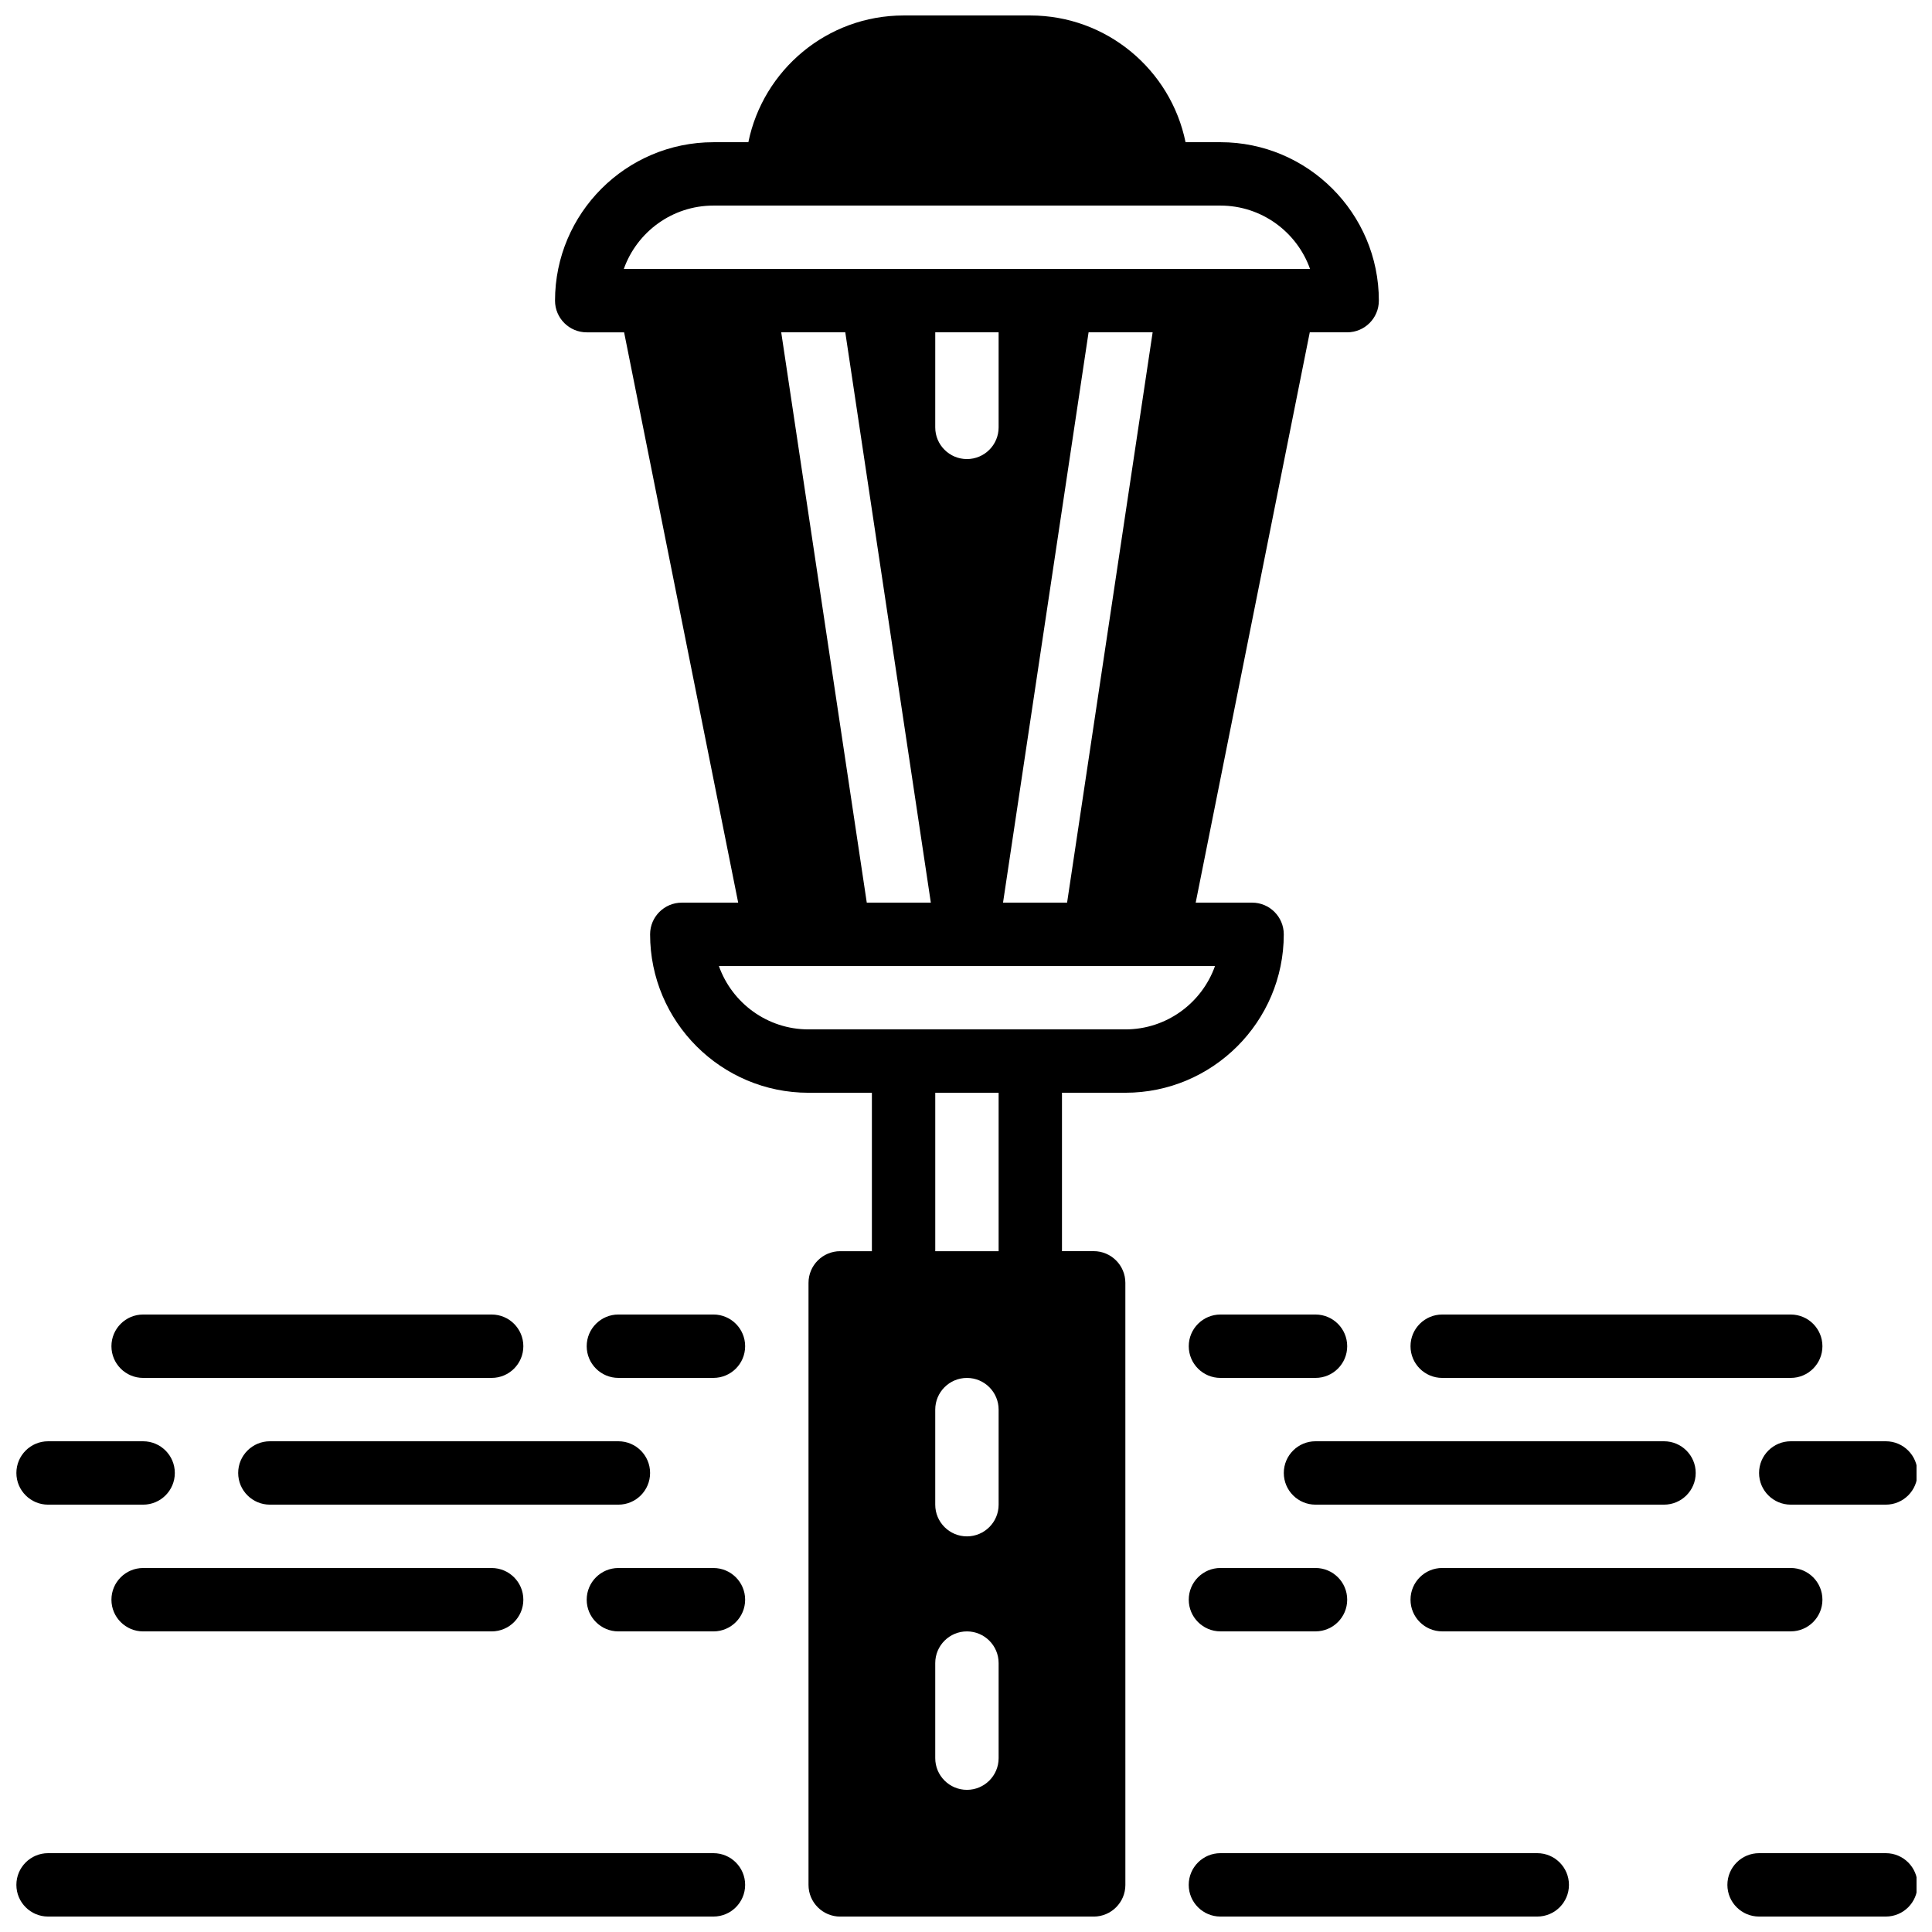
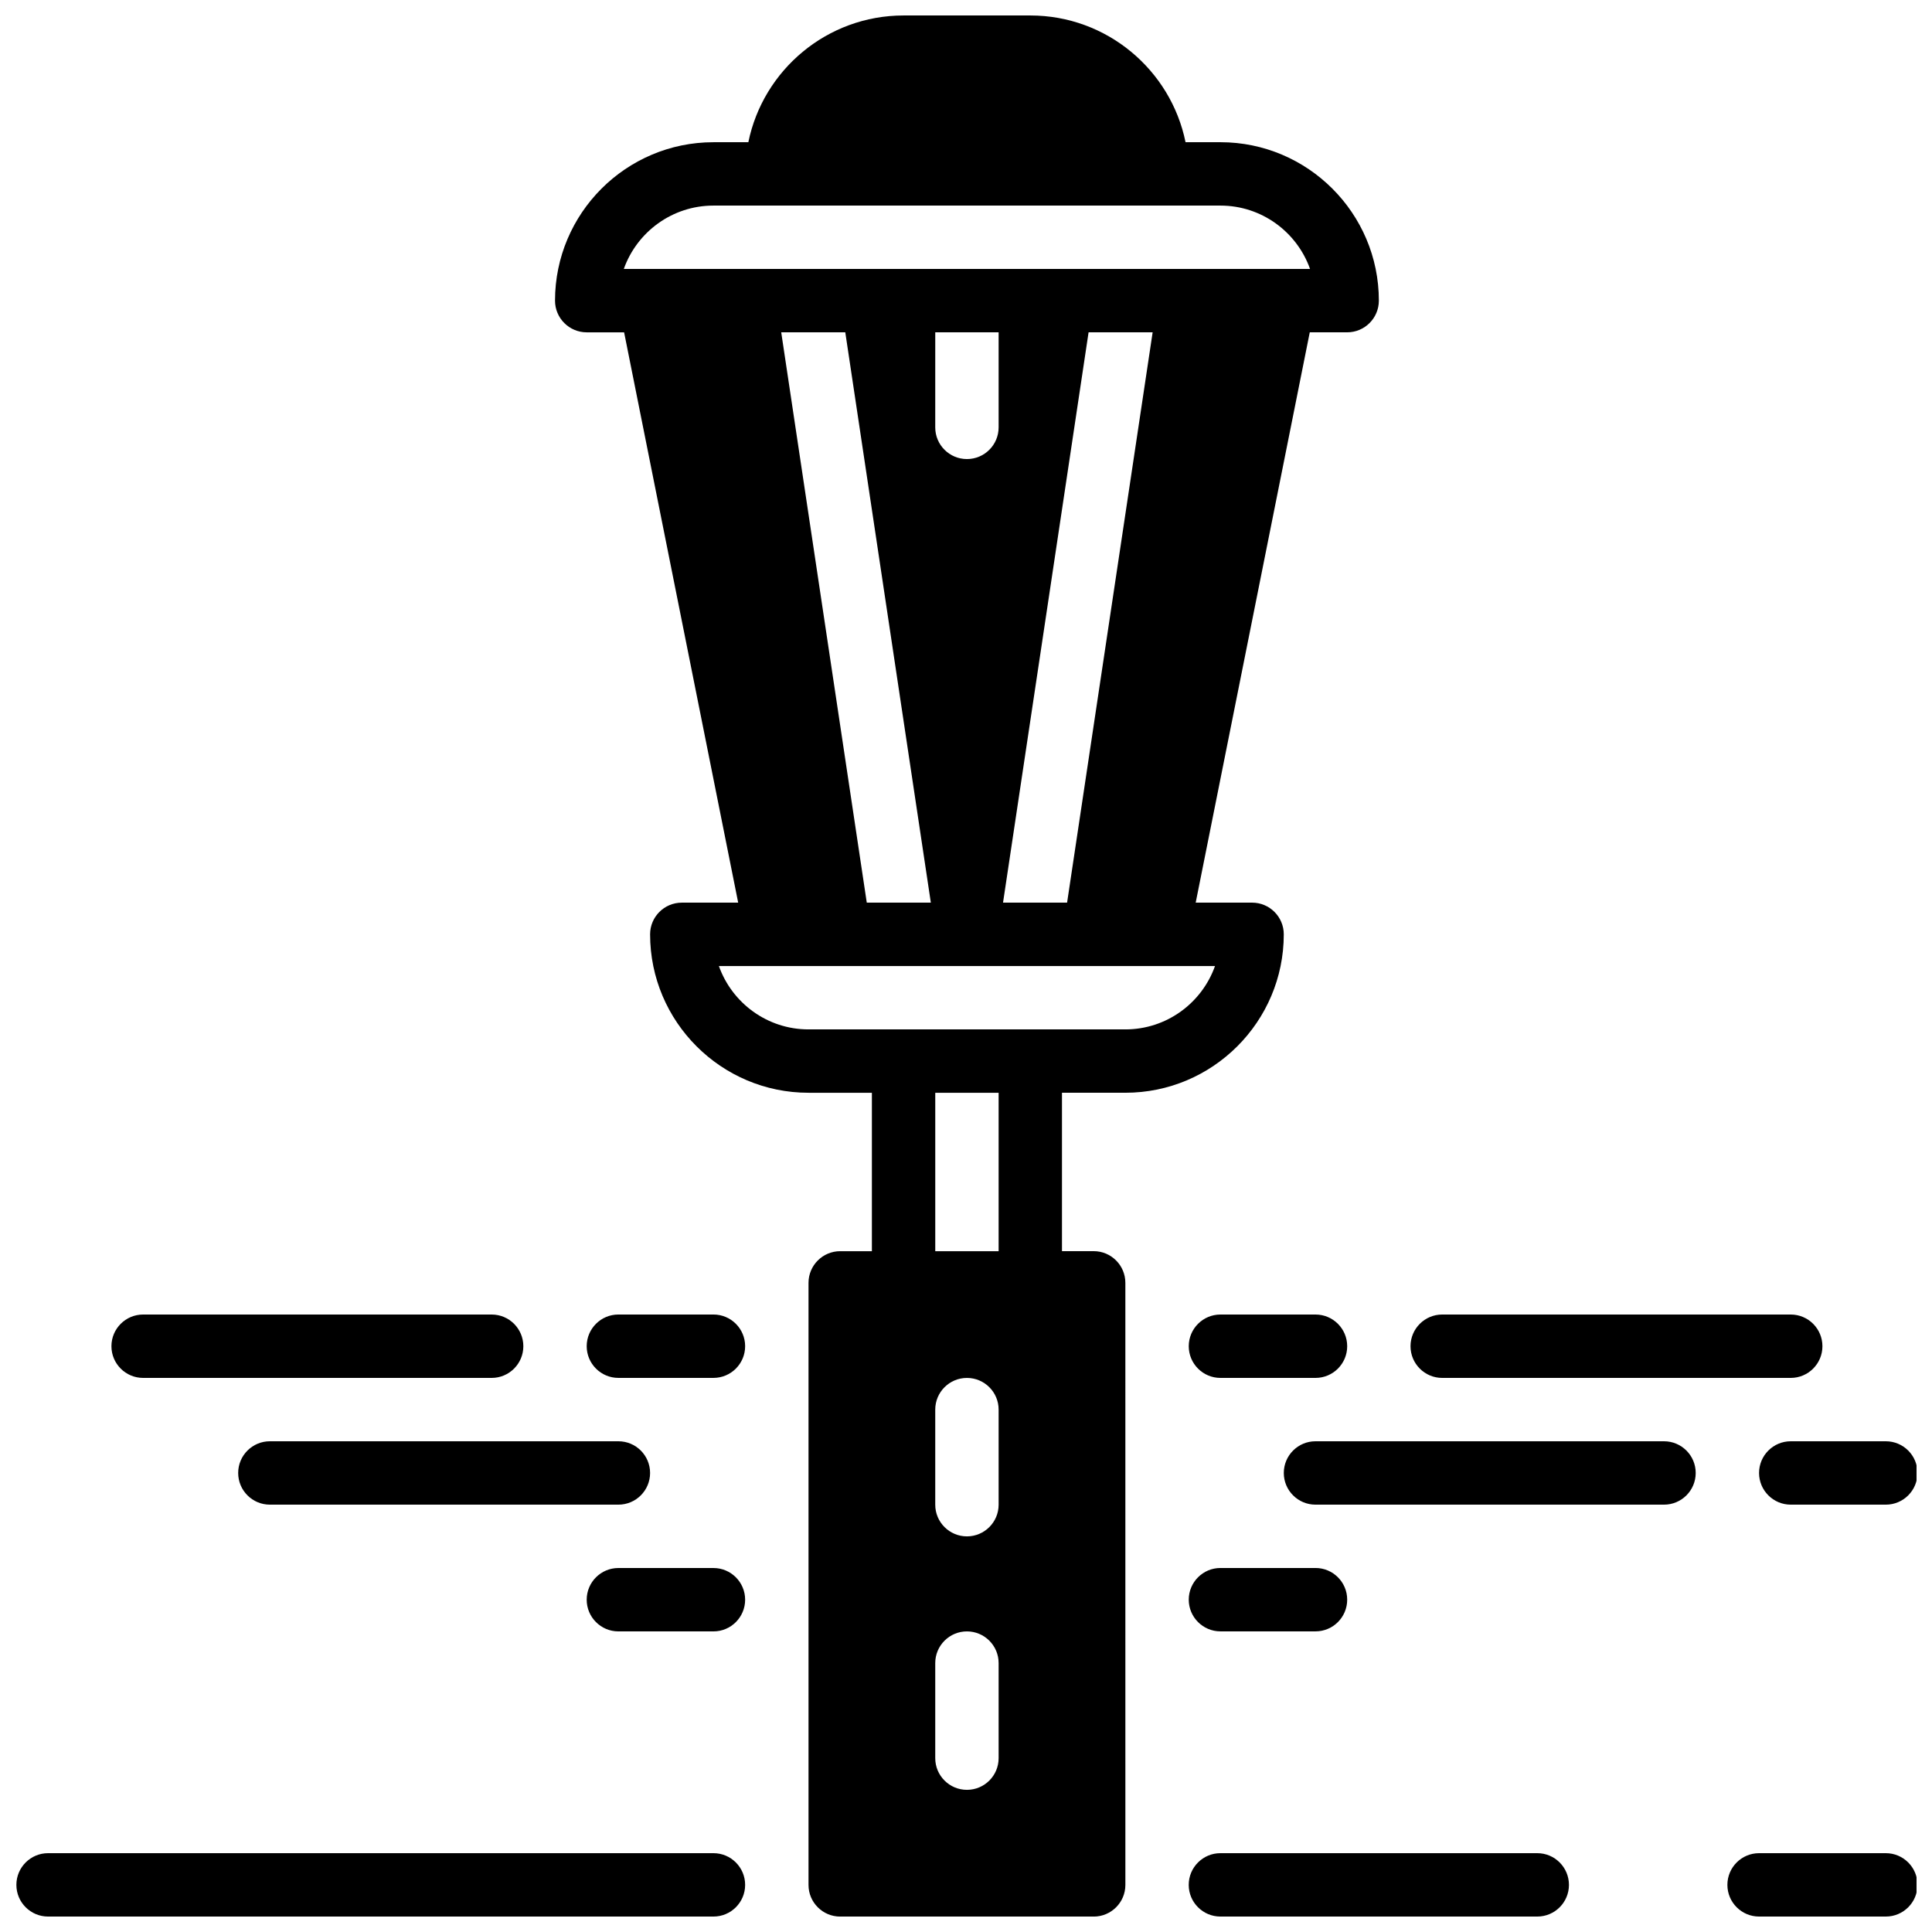
<svg xmlns="http://www.w3.org/2000/svg" width="800px" height="800px" version="1.1" viewBox="144 144 512 512">
  <defs>
    <clipPath id="f">
      <path d="m601 635h50.902v16.902h-50.902z" />
    </clipPath>
    <clipPath id="e">
      <path d="m148.09 635h193.91v16.902h-193.91z" />
    </clipPath>
    <clipPath id="d">
      <path d="m459 635h101v16.902h-101z" />
    </clipPath>
    <clipPath id="c">
      <path d="m610 525h41.902v18h-41.902z" />
    </clipPath>
    <clipPath id="b">
-       <path d="m148.09 525h42.906v18h-42.906z" />
-     </clipPath>
+       </clipPath>
    <clipPath id="a">
      <path d="m291 148.09h219v503.81h-219z" />
    </clipPath>
  </defs>
  <g clip-path="url(#f)">
    <path d="m643.76 635.11h-33.586c-4.637 0-8.398 3.762-8.398 8.398 0 4.637 3.762 8.398 8.398 8.398h33.586c4.637 0 8.398-3.762 8.398-8.398 0-4.637-3.762-8.398-8.398-8.398z" />
  </g>
  <g clip-path="url(#e)">
    <path d="m333.07 635.11h-176.33c-4.637 0-8.398 3.762-8.398 8.398 0 4.637 3.762 8.398 8.398 8.398h176.33c4.637 0 8.398-3.762 8.398-8.398 0-4.637-3.762-8.398-8.398-8.398z" />
  </g>
  <g clip-path="url(#d)">
    <path d="m551.39 635.11h-83.969c-4.637 0-8.398 3.762-8.398 8.398 0 4.637 3.762 8.398 8.398 8.398h83.969c4.637 0 8.398-3.762 8.398-8.398-0.004-4.637-3.766-8.398-8.398-8.398z" />
  </g>
  <g clip-path="url(#c)">
    <path d="m610.17 534.35c0 4.637 3.762 8.398 8.398 8.398h25.191c4.637 0 8.398-3.762 8.398-8.398 0-4.637-3.762-8.398-8.398-8.398h-25.191c-4.637 0-8.398 3.762-8.398 8.398z" />
  </g>
  <path d="m593.38 534.35c0-4.637-3.762-8.398-8.398-8.398h-92.363c-4.637 0-8.398 3.762-8.398 8.398 0 4.637 3.762 8.398 8.398 8.398h92.363c4.637 0 8.398-3.762 8.398-8.398z" />
  <path d="m467.43 509.16h25.191c4.637 0 8.398-3.762 8.398-8.398 0-4.637-3.762-8.398-8.398-8.398h-25.191c-4.637 0-8.398 3.762-8.398 8.398 0 4.637 3.762 8.398 8.398 8.398z" />
  <path d="m526.2 509.16h92.363c4.637 0 8.398-3.762 8.398-8.398 0-4.637-3.762-8.398-8.398-8.398h-92.363c-4.637 0-8.398 3.762-8.398 8.398 0 4.637 3.762 8.398 8.398 8.398z" />
  <path d="m467.43 576.33h25.191c4.637 0 8.398-3.762 8.398-8.398 0-4.637-3.762-8.398-8.398-8.398h-25.191c-4.637 0-8.398 3.762-8.398 8.398 0 4.637 3.762 8.398 8.398 8.398z" />
-   <path d="m526.2 576.33h92.363c4.637 0 8.398-3.762 8.398-8.398 0-4.637-3.762-8.398-8.398-8.398h-92.363c-4.637 0-8.398 3.762-8.398 8.398 0 4.637 3.762 8.398 8.398 8.398z" />
  <g clip-path="url(#b)">
    <path d="m156.74 542.75h25.191c4.637 0 8.398-3.762 8.398-8.398 0-4.637-3.762-8.398-8.398-8.398h-25.191c-4.637 0-8.398 3.762-8.398 8.398 0 4.637 3.766 8.398 8.398 8.398z" />
  </g>
  <path d="m316.28 534.35c0-4.637-3.762-8.398-8.398-8.398h-92.363c-4.637 0-8.398 3.762-8.398 8.398 0 4.637 3.762 8.398 8.398 8.398h92.363c4.637 0 8.398-3.762 8.398-8.398z" />
  <path d="m333.07 559.54h-25.191c-4.637 0-8.398 3.762-8.398 8.398s3.762 8.398 8.398 8.398h25.191c4.637 0 8.398-3.762 8.398-8.398s-3.762-8.398-8.398-8.398z" />
-   <path d="m181.93 559.54c-4.637 0-8.398 3.762-8.398 8.398s3.762 8.398 8.398 8.398h92.363c4.637 0 8.398-3.762 8.398-8.398s-3.762-8.398-8.398-8.398z" />
  <path d="m333.07 492.36h-25.191c-4.637 0-8.398 3.762-8.398 8.398s3.762 8.398 8.398 8.398h25.191c4.637 0 8.398-3.762 8.398-8.398s-3.762-8.398-8.398-8.398z" />
  <path d="m181.93 509.16h92.363c4.637 0 8.398-3.762 8.398-8.398 0-4.637-3.762-8.398-8.398-8.398h-92.363c-4.637 0-8.398 3.762-8.398 8.398 0 4.637 3.762 8.398 8.398 8.398z" />
  <g clip-path="url(#a)">
    <path d="m442.23 433.59c23.148 0 41.984-18.836 41.984-41.984 0-4.637-3.762-8.398-8.398-8.398h-14.945l30.23-151.14h9.91c4.637 0 8.398-3.762 8.398-8.398 0-23.148-18.836-41.984-41.984-41.984h-9.246c-3.894-19.137-20.859-33.586-41.137-33.586h-33.586c-20.277 0-37.23 14.449-41.137 33.586l-9.25 0.004c-23.148 0-41.984 18.836-41.984 41.984 0 4.637 3.762 8.398 8.398 8.398h9.91l30.23 151.14h-14.945c-4.637 0-8.398 3.762-8.398 8.398 0 23.148 18.836 41.984 41.984 41.984h16.793v41.984h-8.398c-4.637 0-8.398 3.762-8.398 8.398v159.54c0 4.637 3.762 8.398 8.398 8.398h67.176c4.637 0 8.398-3.762 8.398-8.398l-0.004-159.55c0-4.637-3.762-8.398-8.398-8.398h-8.398v-41.984zm-15.441-50.383h-16.977l22.672-151.14h16.977zm-34.938-151.14h16.793v25.191c0 4.637-3.762 8.398-8.398 8.398s-8.398-3.762-8.398-8.398zm-58.781-33.586h134.35c10.949 0 20.285 7.019 23.754 16.793h-181.86c3.469-9.773 12.805-16.793 23.754-16.793zm17.961 33.586h16.977l22.672 151.14h-16.977zm-16.523 167.94h131.48c-3.469 9.773-12.805 16.793-23.754 16.793h-83.969c-10.949 0-20.285-7.019-23.754-16.793zm74.137 209.92c0 4.637-3.762 8.398-8.398 8.398s-8.398-3.762-8.398-8.398v-25.191c0-4.637 3.762-8.398 8.398-8.398s8.398 3.762 8.398 8.398zm0-67.172c0 4.637-3.762 8.398-8.398 8.398s-8.398-3.762-8.398-8.398v-25.191c0-4.637 3.762-8.398 8.398-8.398s8.398 3.762 8.398 8.398zm0-67.176h-16.793v-41.984h16.793z" />
  </g>
</svg>